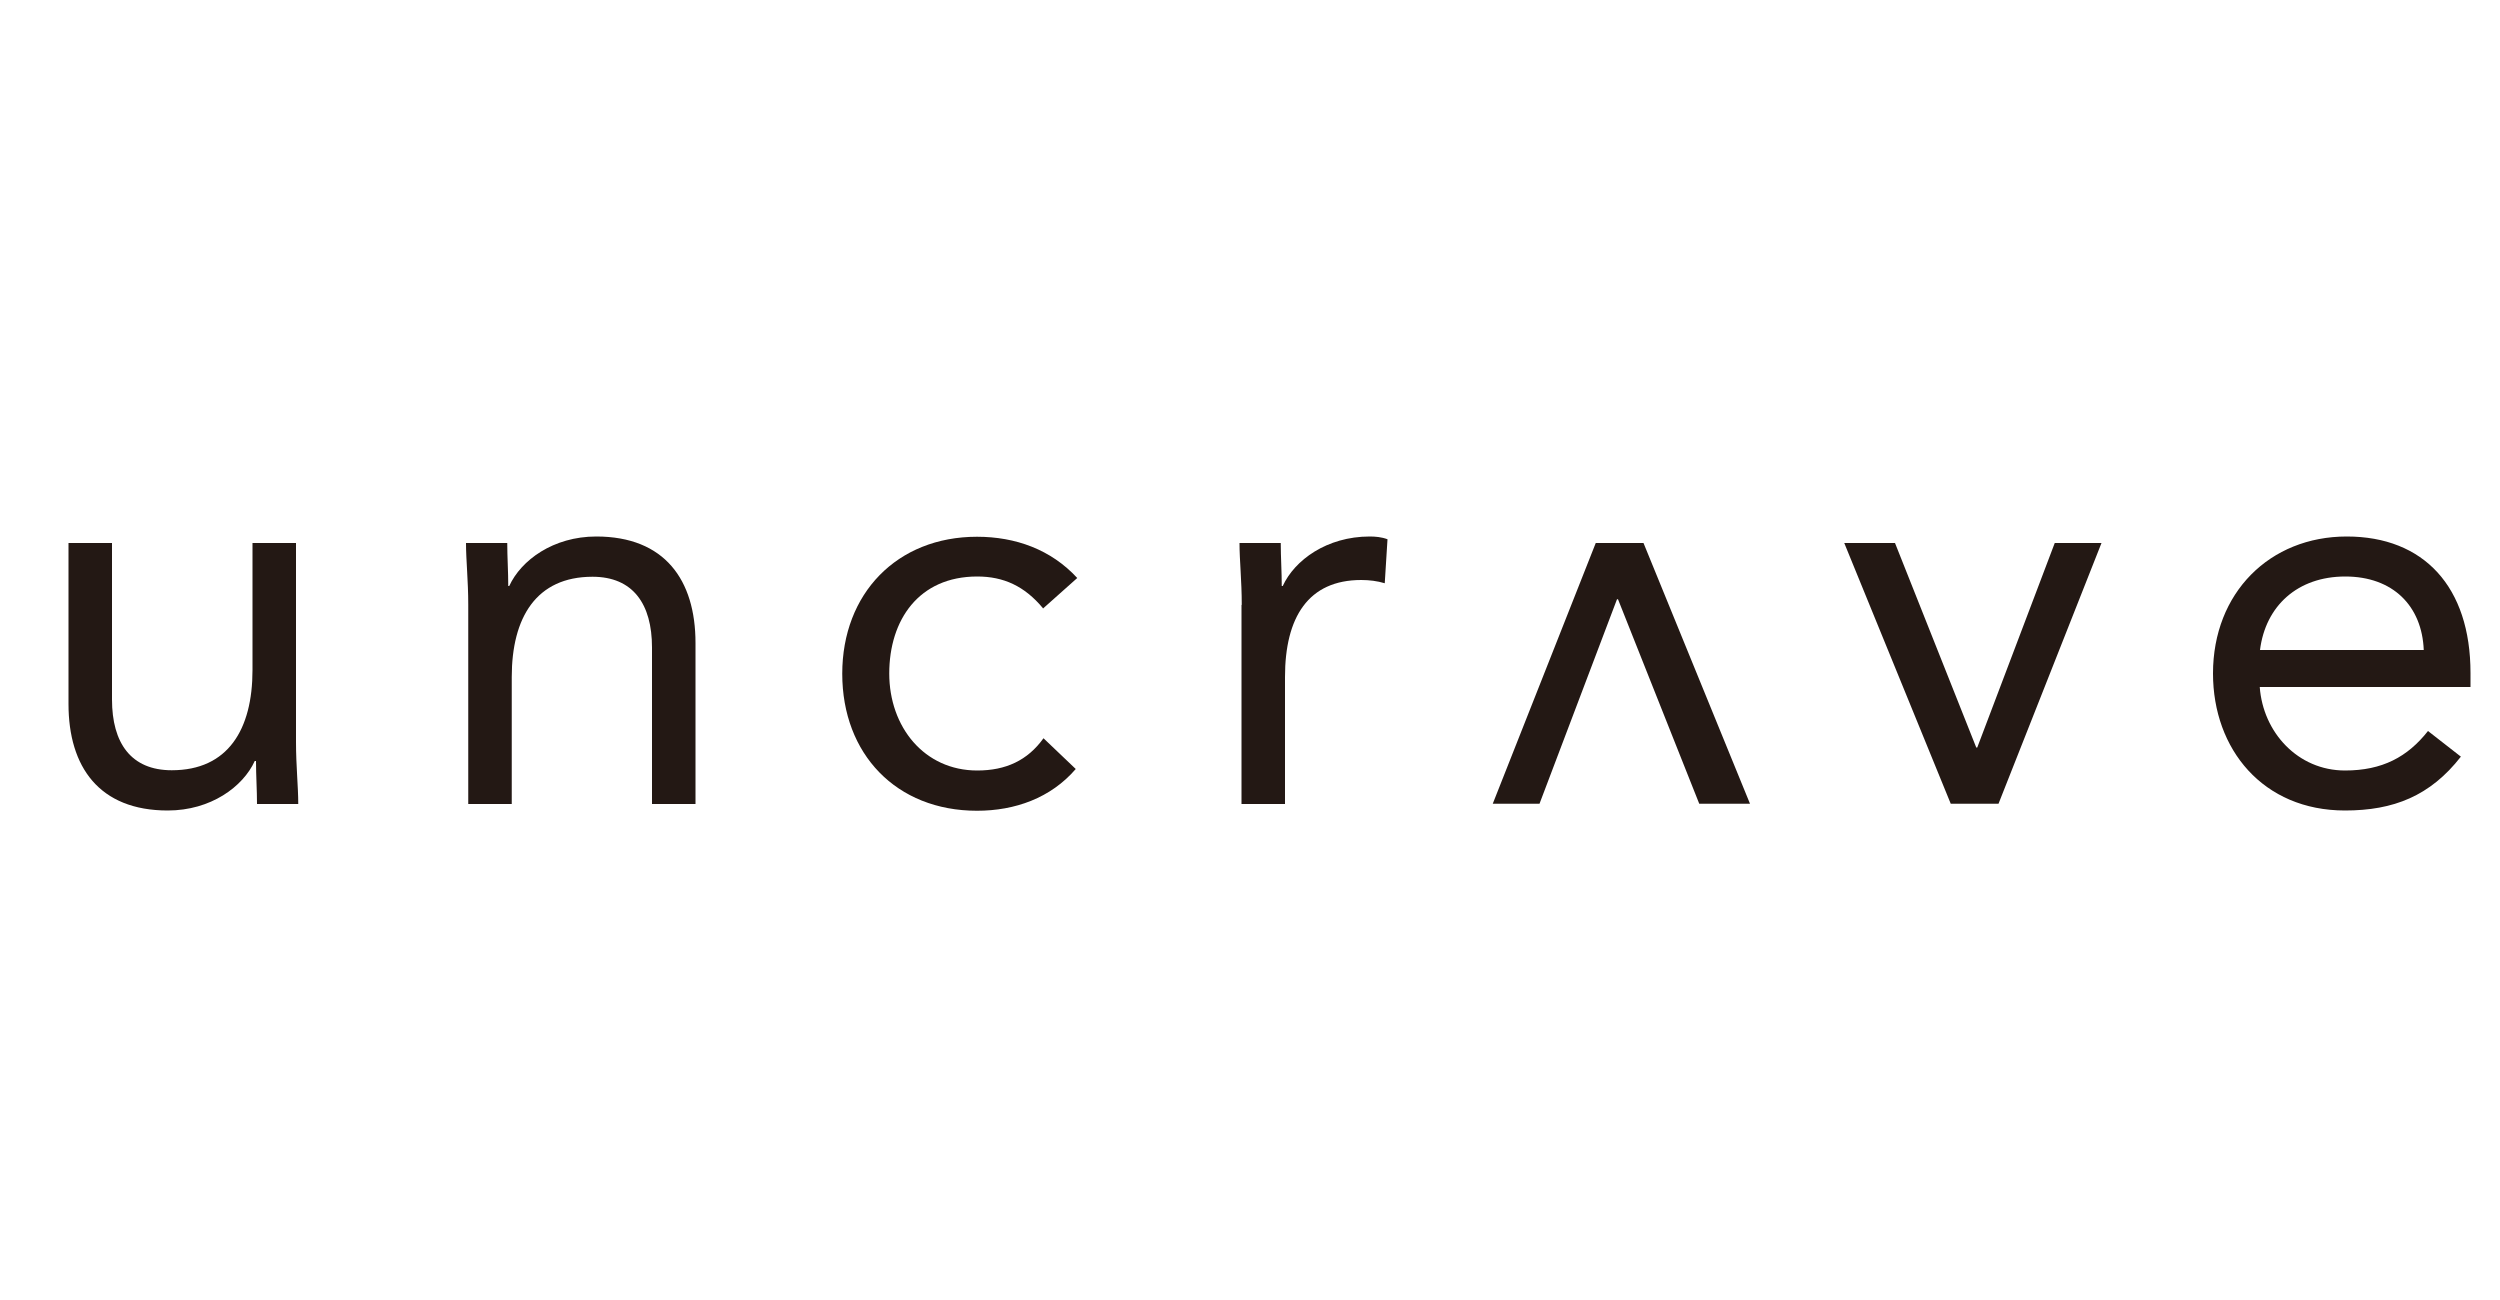
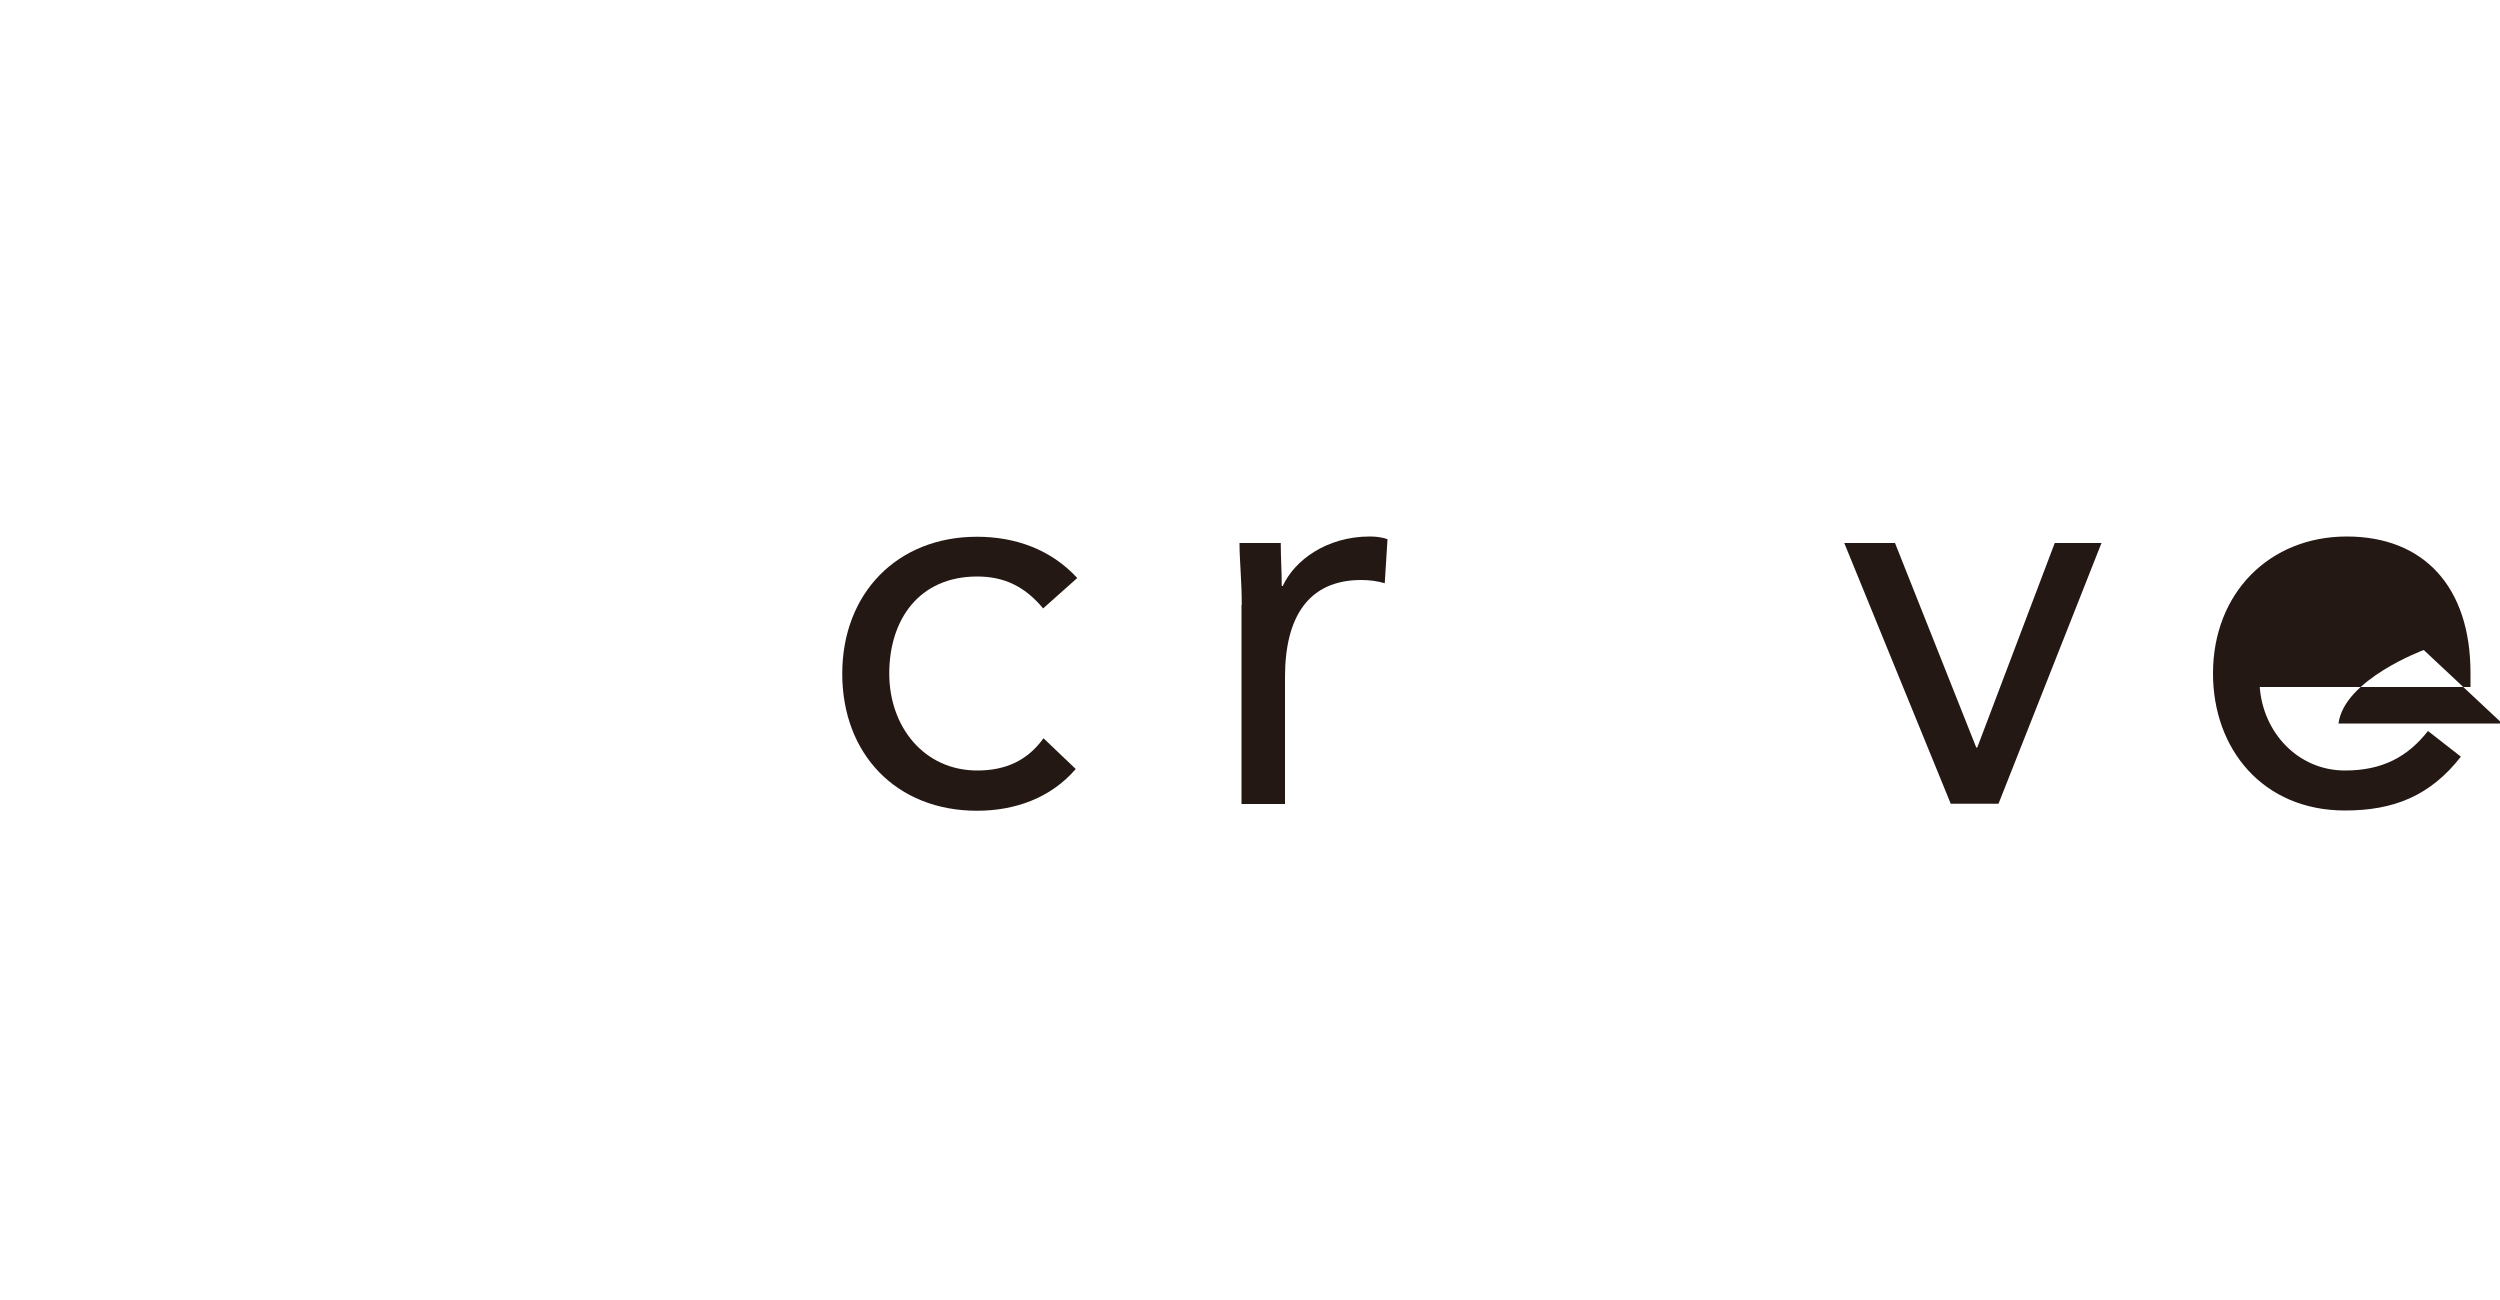
<svg xmlns="http://www.w3.org/2000/svg" id="_イヤー_2" viewBox="0 0 100 52">
  <defs>
    <style>.cls-1{fill:none;}.cls-2{fill:#231814;}</style>
  </defs>
  <g id="_イヤー_1-2">
    <g>
      <g>
-         <path class="cls-2" d="M11.84,29.68c0,.96,.09,1.78,.09,2.48h-1.65c0-.56-.04-1.14-.04-1.72h-.05c-.47,1.03-1.76,1.98-3.48,1.98-2.74,0-3.97-1.74-3.97-4.26v-6.44h1.74v6.26c0,1.74,.76,2.83,2.39,2.83,2.25,0,3.23-1.63,3.23-4.01v-5.08h1.74v7.96Z" />
-         <path class="cls-2" d="M18.73,24.19c0-.96-.09-1.78-.09-2.47h1.65c0,.56,.04,1.14,.04,1.72h.04c.47-1.03,1.76-1.98,3.48-1.98,2.74,0,3.97,1.74,3.97,4.26v6.44h-1.74v-6.26c0-1.74-.76-2.83-2.38-2.83-2.25,0-3.23,1.63-3.23,4.01v5.08h-1.74v-7.96Z" />
        <path class="cls-2" d="M41.72,24.33c-.74-.89-1.58-1.27-2.63-1.27-2.34,0-3.52,1.74-3.52,3.88s1.4,3.88,3.52,3.88c1.14,0,2.01-.4,2.65-1.29l1.29,1.23c-1,1.16-2.43,1.67-3.95,1.67-3.23,0-5.39-2.27-5.39-5.48s2.19-5.48,5.39-5.48c1.54,0,2.96,.51,4.01,1.65l-1.38,1.23Z" />
        <path class="cls-2" d="M49.67,24.19c0-.96-.09-1.78-.09-2.47h1.65c0,.56,.04,1.14,.04,1.72h.04c.47-1.03,1.76-1.98,3.48-1.98,.22,0,.47,.02,.71,.11l-.11,1.76c-.29-.09-.62-.13-.94-.13-2.12,0-3.05,1.49-3.05,3.88v5.08h-1.74v-7.96Z" />
        <path class="cls-2" d="M79.95,32.15h-1.92l-4.26-10.43h2.03l3.25,8.18h.04l3.1-8.18h1.87l-4.12,10.43Z" />
-         <path class="cls-2" d="M63.82,21.72h1.92l4.26,10.43h-2.03l-3.25-8.18h-.04l-3.1,8.18h-1.87l4.12-10.43Z" />
-         <path class="cls-2" d="M98.44,30.26c-1.23,1.58-2.7,2.16-4.64,2.16-3.28,0-5.28-2.45-5.28-5.48,0-3.23,2.27-5.48,5.35-5.48s4.95,2.01,4.95,5.46v.56h-8.43c.13,1.81,1.52,3.34,3.41,3.34,1.49,0,2.5-.54,3.32-1.58l1.32,1.03Zm-1.49-4.26c-.07-1.76-1.23-2.94-3.14-2.94s-3.19,1.18-3.41,2.94h6.55Z" />
+         <path class="cls-2" d="M98.44,30.26c-1.23,1.58-2.7,2.16-4.64,2.16-3.28,0-5.28-2.45-5.28-5.48,0-3.23,2.27-5.48,5.35-5.48s4.95,2.01,4.95,5.46v.56h-8.43c.13,1.81,1.52,3.34,3.41,3.34,1.49,0,2.5-.54,3.32-1.58l1.32,1.03Zm-1.49-4.26s-3.19,1.18-3.41,2.94h6.55Z" />
      </g>
-       <rect class="cls-1" width="100" height="52" />
    </g>
  </g>
</svg>